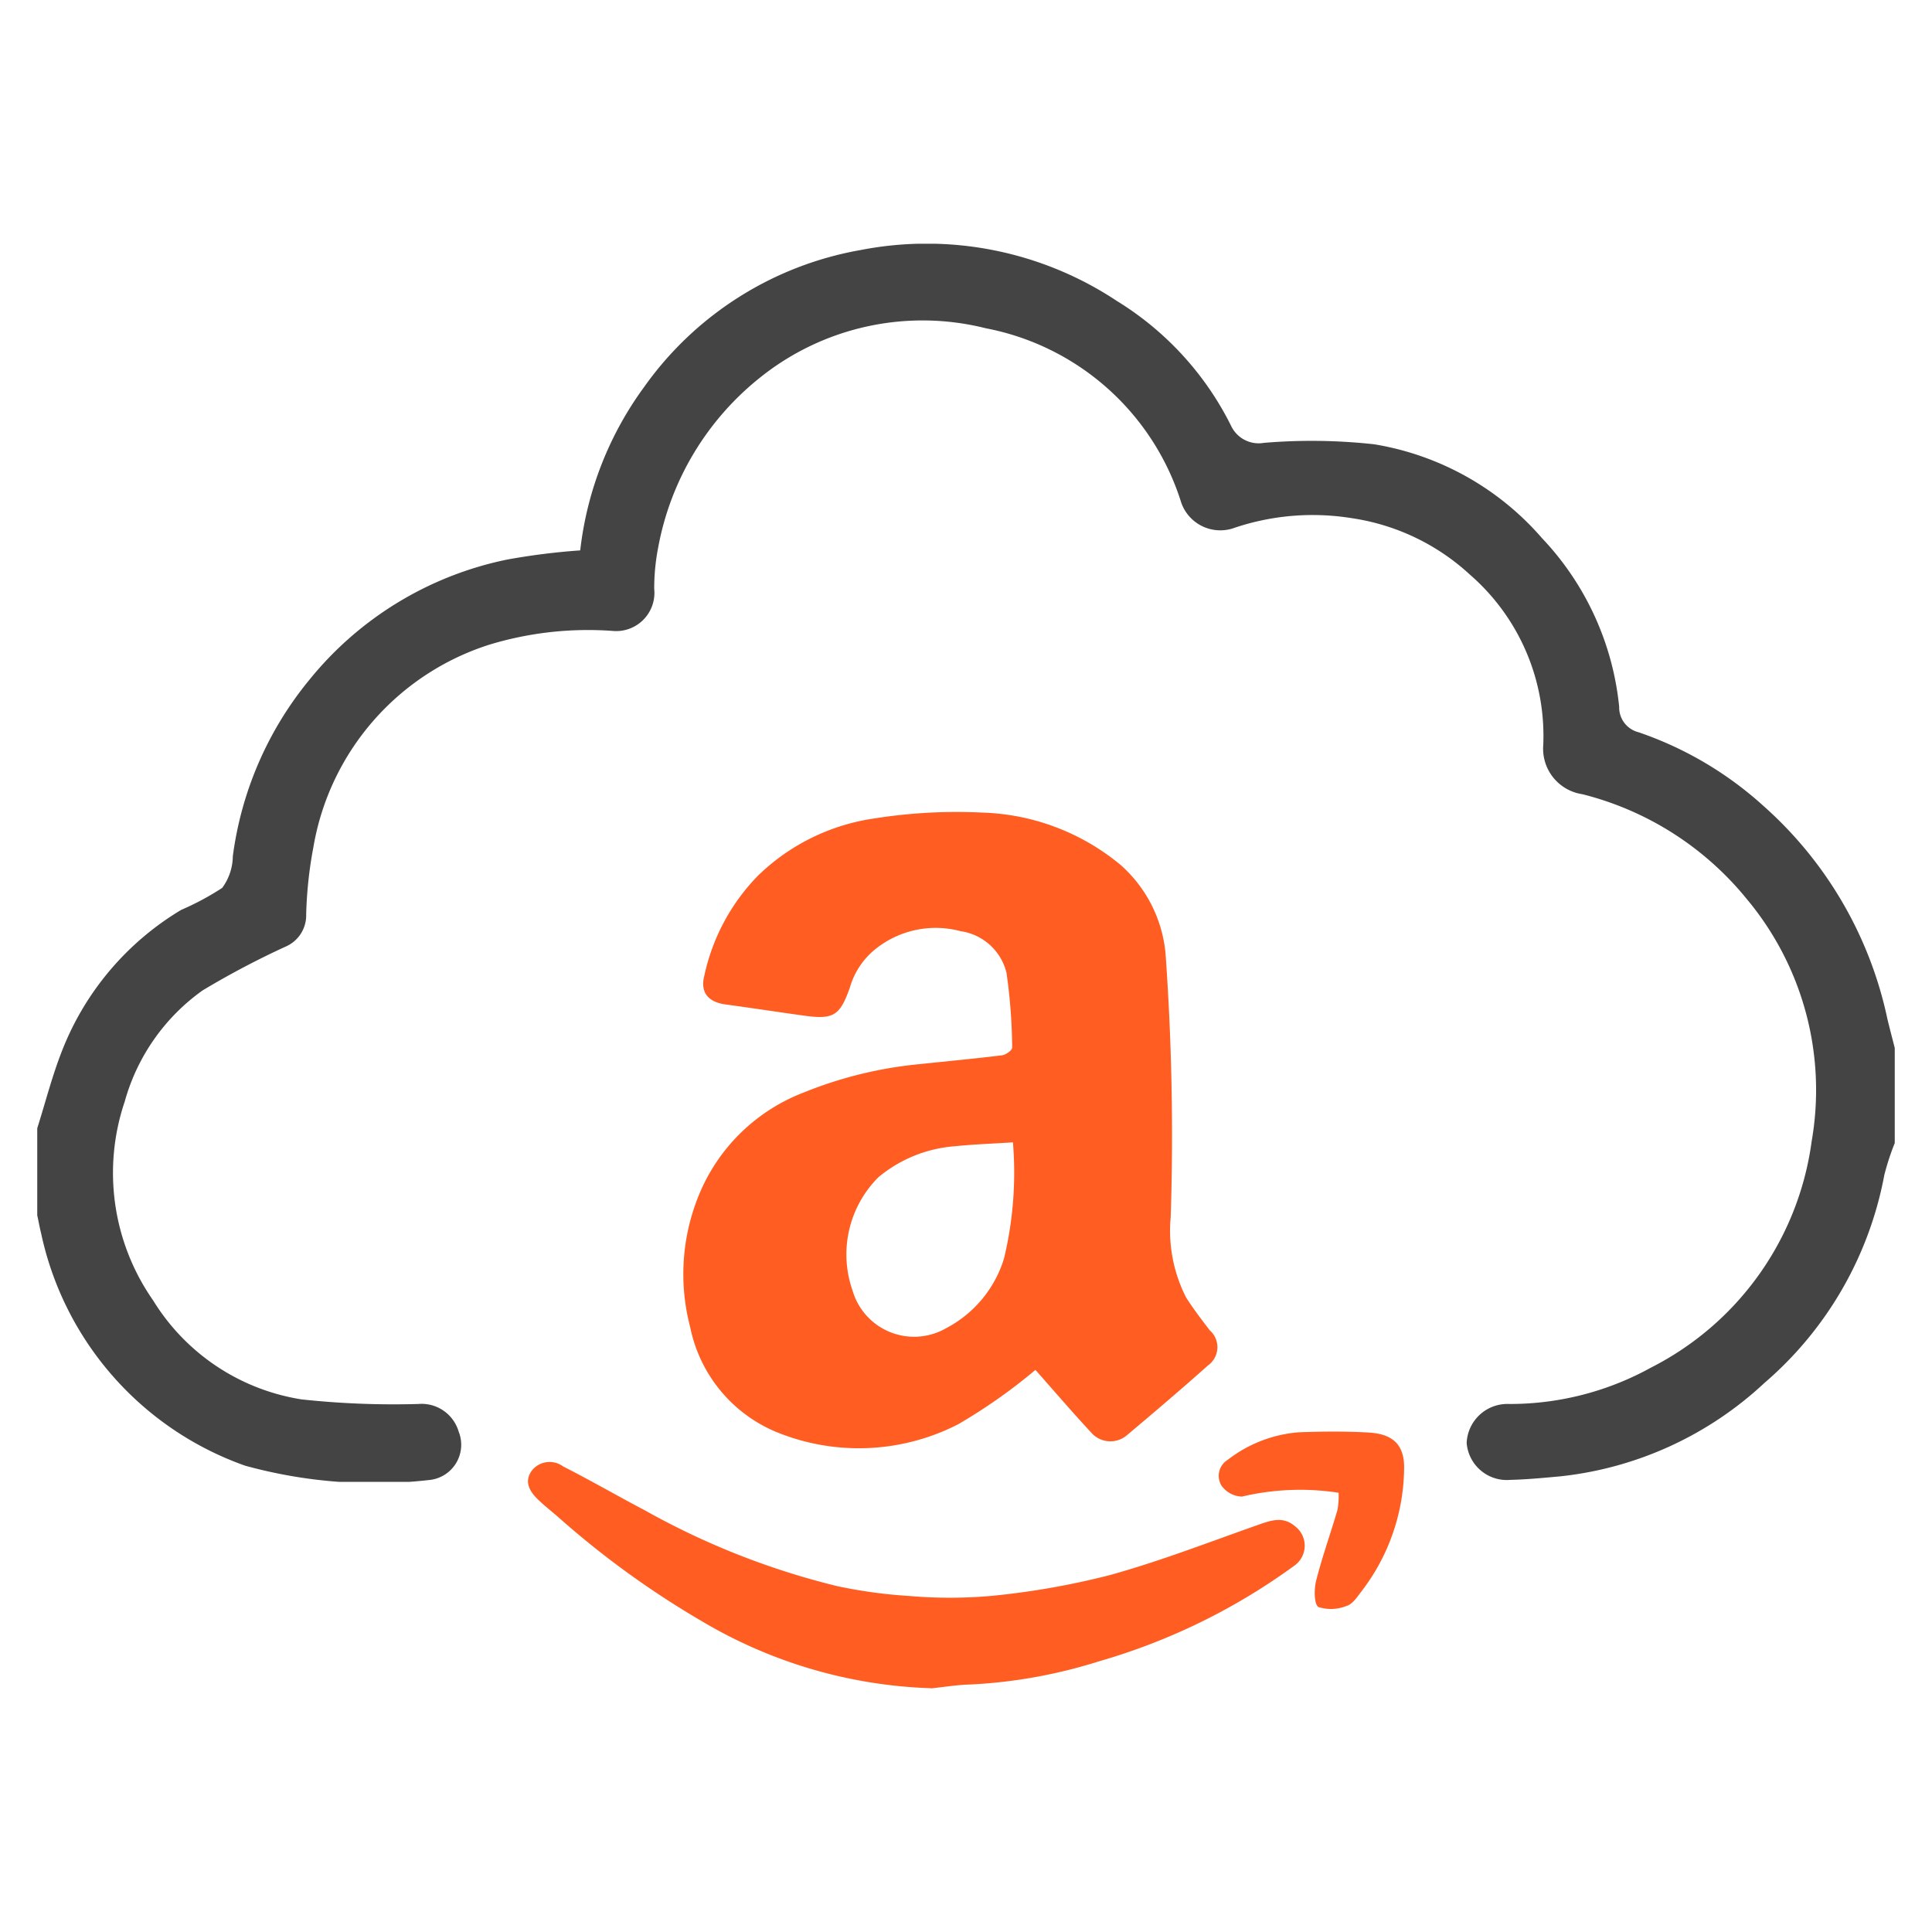
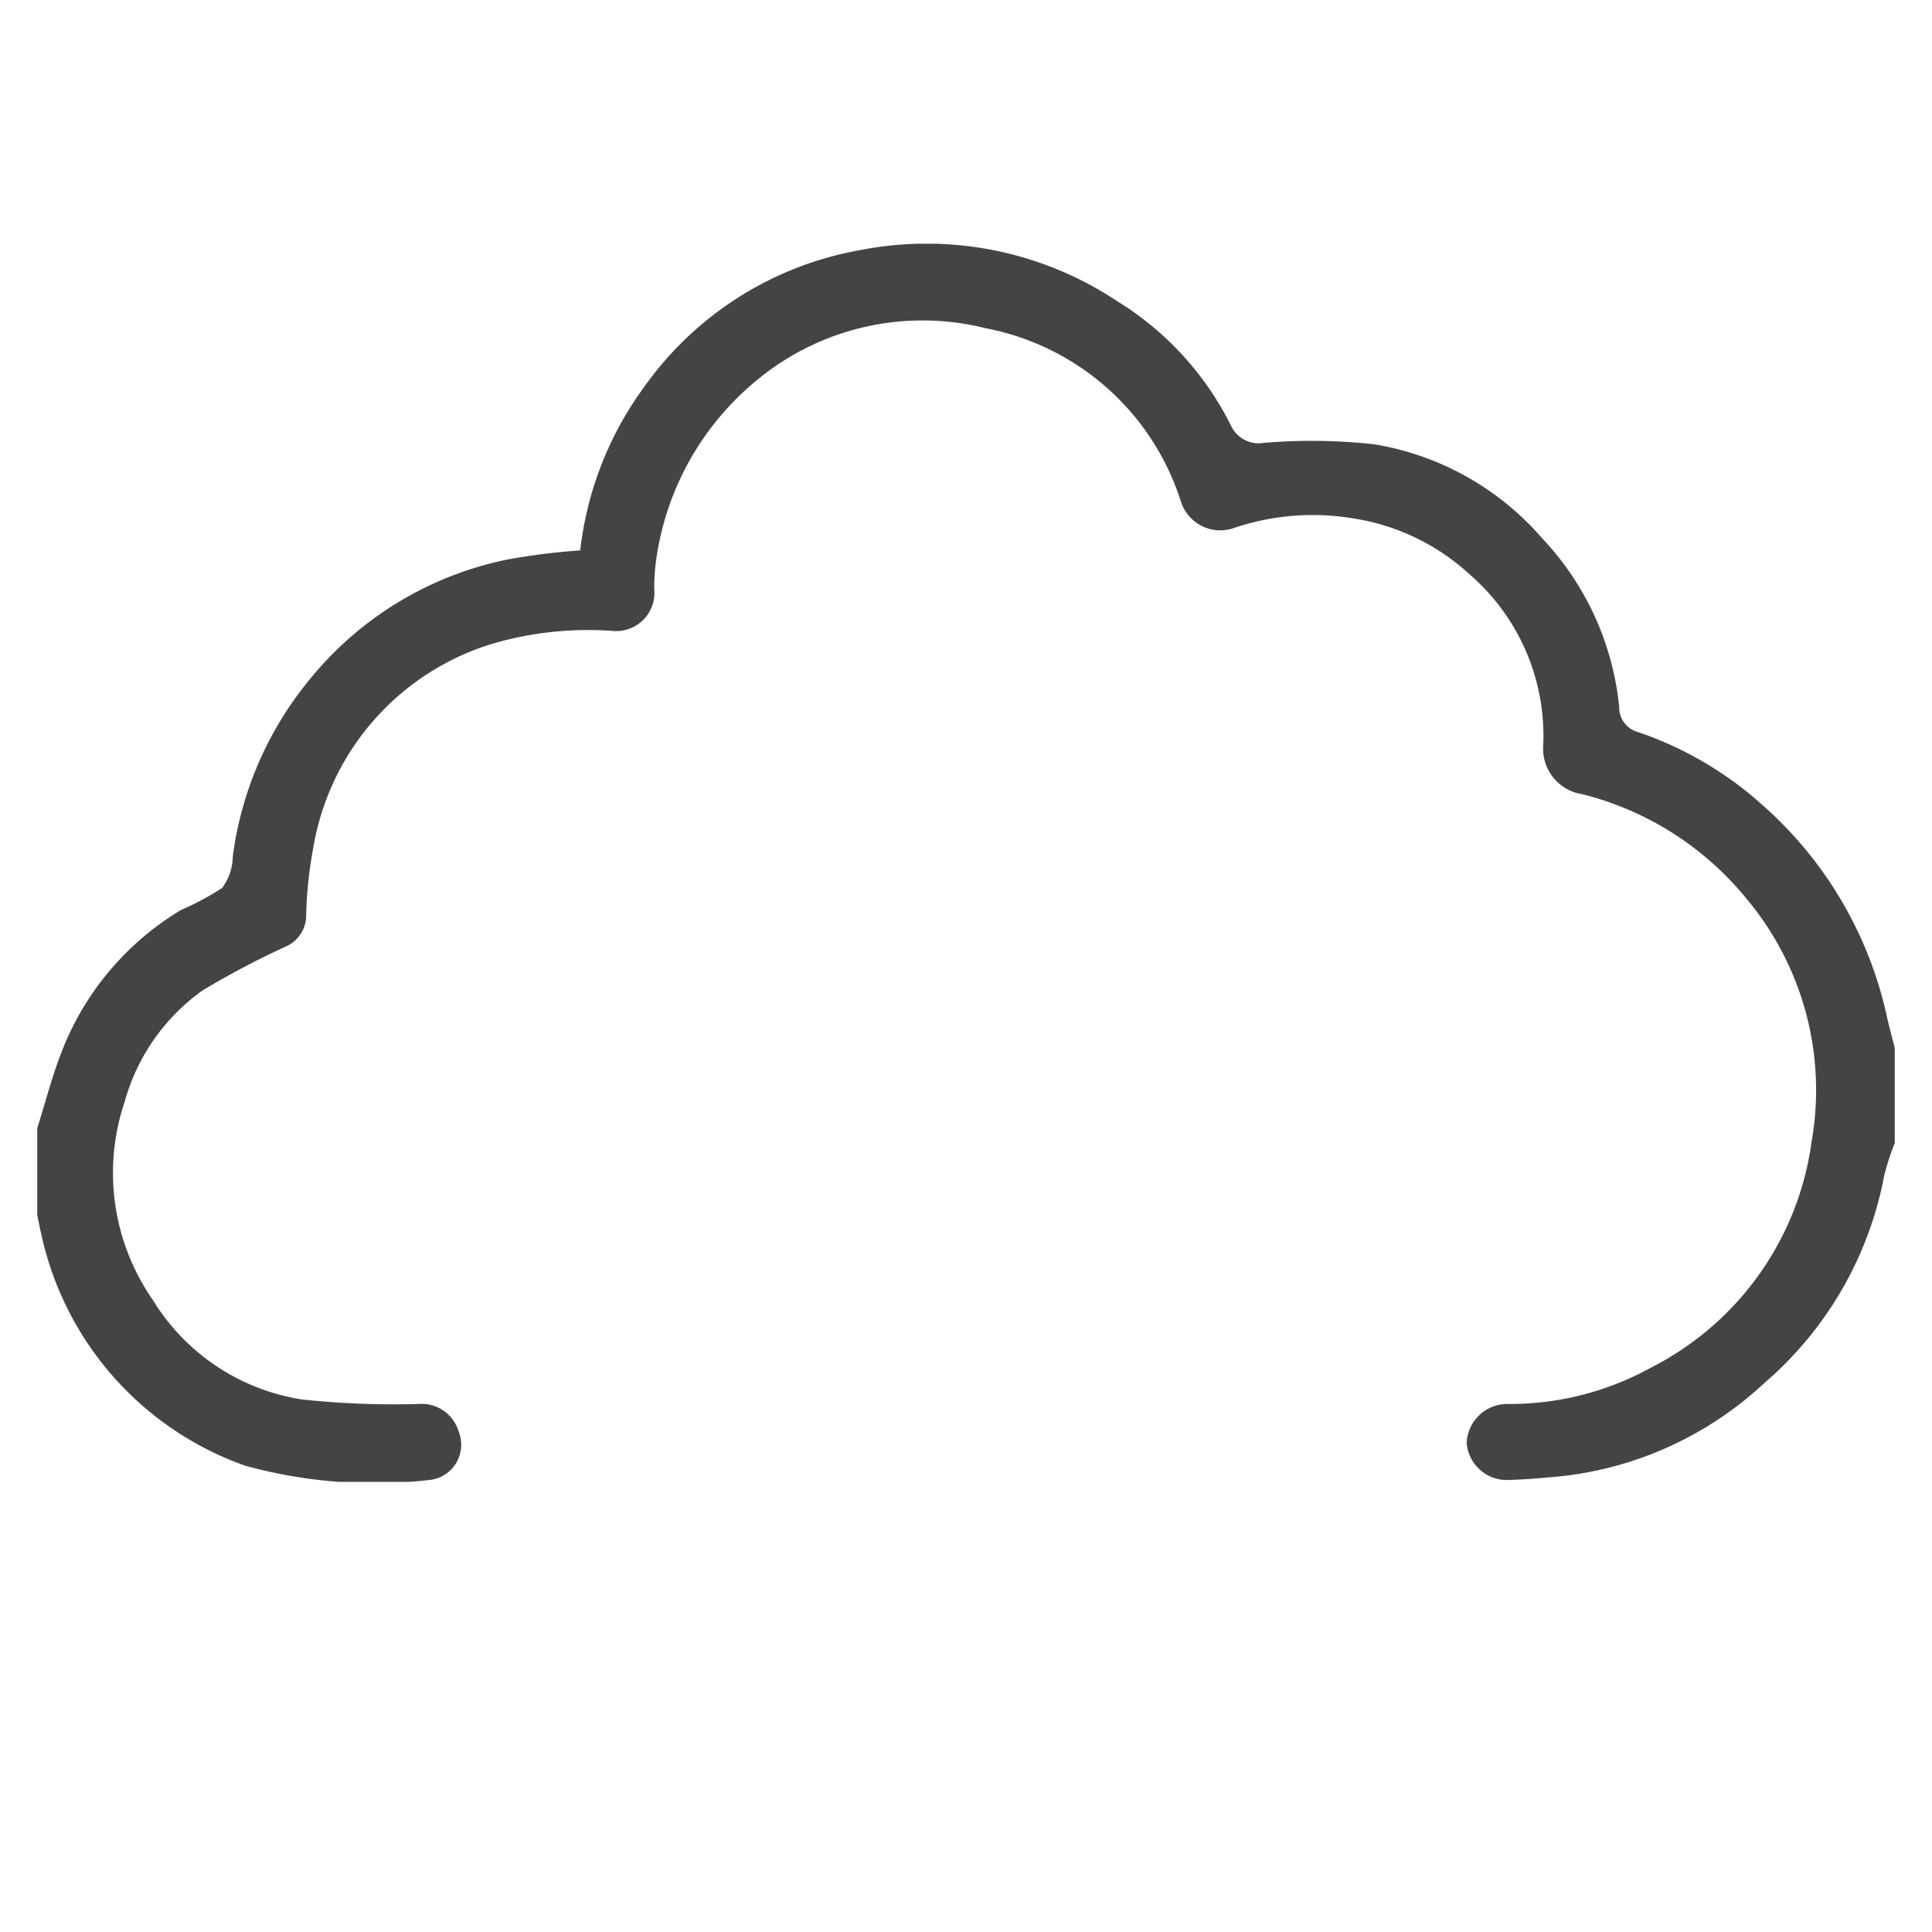
<svg xmlns="http://www.w3.org/2000/svg" width="50" height="50" viewBox="0 0 50 50">
  <defs>
    <clipPath id="clip-path">
-       <rect id="Rectangle_364" data-name="Rectangle 364" width="22.669" height="22.681" fill="#ff5d22" />
-     </clipPath>
+       </clipPath>
    <clipPath id="clip-path-2">
      <rect id="Rectangle_366" data-name="Rectangle 366" width="48.072" height="32.043" fill="#444" />
    </clipPath>
  </defs>
  <g id="Group_591" data-name="Group 591" transform="translate(-221 -261)">
    <g id="Group_552" data-name="Group 552">
      <rect id="Rectangle_353" data-name="Rectangle 353" width="50" height="50" transform="translate(221 261)" fill="#fff" />
      <g id="Group_551" data-name="Group 551" transform="translate(10.964 14.66)">
        <g id="Group_544" data-name="Group 544" transform="translate(223.701 267.35)">
          <g id="Group_543" data-name="Group 543" clip-path="url(#clip-path)">
-             <path id="Path_1390" data-name="Path 1390" d="M50.267,14.443a14.233,14.233,0,0,1-2,1.407,5.632,5.632,0,0,1-4.725.192,3.742,3.742,0,0,1-2.21-2.706,5.394,5.394,0,0,1,.31-3.613A4.779,4.779,0,0,1,44.28,7.26a10.661,10.661,0,0,1,3.007-.732c.705-.075,1.411-.14,2.115-.227.1-.012.266-.132.263-.2a14.374,14.374,0,0,0-.147-1.936,1.432,1.432,0,0,0-1.187-1.076,2.491,2.491,0,0,0-2.144.416,1.978,1.978,0,0,0-.722,1.041c-.253.722-.42.834-1.168.731-.685-.094-1.368-.2-2.052-.292-.453-.063-.656-.317-.548-.74a5.289,5.289,0,0,1,1.387-2.59A5.424,5.424,0,0,1,46.121.168,13.619,13.619,0,0,1,48.9.02a5.876,5.876,0,0,1,3.575,1.358,3.486,3.486,0,0,1,1.159,2.288,66.064,66.064,0,0,1,.134,6.82,3.8,3.8,0,0,0,.4,2.086c.186.292.4.571.609.845a.581.581,0,0,1-.049.914c-.693.618-1.4,1.22-2.111,1.817a.658.658,0,0,1-.911-.088c-.5-.539-.975-1.093-1.44-1.618m-.582-5.888c-.535.035-1.016.05-1.494.1a3.507,3.507,0,0,0-1.984.8,2.822,2.822,0,0,0-.672,2.935,1.659,1.659,0,0,0,2.43.97,3.034,3.034,0,0,0,1.49-1.8,9.508,9.508,0,0,0,.231-3" transform="translate(-37.135 0)" fill="#ff5d22" />
            <path id="Path_1391" data-name="Path 1391" d="M10.429,178.09a12.372,12.372,0,0,1-5.938-1.739,23.219,23.219,0,0,1-3.705-2.686c-.172-.15-.353-.291-.518-.449-.3-.285-.349-.538-.146-.787a.589.589,0,0,1,.788-.078c.718.364,1.415.769,2.128,1.143a19.7,19.7,0,0,0,4.956,1.952,12.585,12.585,0,0,0,1.876.257A12.156,12.156,0,0,0,12,175.7a20.164,20.164,0,0,0,3.066-.54c1.3-.36,2.562-.852,3.836-1.3.329-.116.638-.224.944.035a.632.632,0,0,1-.017,1.026,16.153,16.153,0,0,1-5.053,2.473,13.163,13.163,0,0,1-3.339.6c-.336.009-.67.065-1.005.1" transform="translate(0 -155.409)" fill="#ff5d22" />
            <path id="Path_1392" data-name="Path 1392" d="M186.01,165.726a6.534,6.534,0,0,0-2.5.1.682.682,0,0,1-.521-.274.484.484,0,0,1,.152-.676,3.441,3.441,0,0,1,1.835-.714c.6-.023,1.2-.028,1.8.005.544.031.951.229.932.949a5.294,5.294,0,0,1-1.12,3.184c-.1.134-.218.309-.361.352a1.077,1.077,0,0,1-.733.033c-.116-.064-.119-.458-.064-.676.156-.62.374-1.224.554-1.839a2.059,2.059,0,0,0,.029-.443" transform="translate(-165.035 -148.104)" fill="#ff5d22" />
          </g>
        </g>
        <g id="Group_550" data-name="Group 550" transform="translate(211 252.648)">
          <g id="Group_549" data-name="Group 549" clip-path="url(#clip-path-2)">
            <path id="Path_1393" data-name="Path 1393" d="M0,22.891c.216-.682.392-1.381.657-2.044a7.371,7.371,0,0,1,3.066-3.606,7.093,7.093,0,0,0,1.063-.57,1.4,1.4,0,0,0,.275-.816,9.036,9.036,0,0,1,1.982-4.57,8.874,8.874,0,0,1,5.121-3.112,17.31,17.31,0,0,1,1.888-.237A8.837,8.837,0,0,1,15.7,3.716,8.715,8.715,0,0,1,21.319.161a8.909,8.909,0,0,1,6.628,1.324,7.943,7.943,0,0,1,2.947,3.222.789.789,0,0,0,.853.446,14.826,14.826,0,0,1,2.853.037,7.311,7.311,0,0,1,4.34,2.426,7.414,7.414,0,0,1,2,4.367.662.662,0,0,0,.5.659,9.258,9.258,0,0,1,3.236,1.909,10.189,10.189,0,0,1,3.206,5.513c.061.255.129.508.193.762v2.441a6.5,6.5,0,0,0-.273.834,9.352,9.352,0,0,1-3.1,5.379A9.167,9.167,0,0,1,39.413,31.9c-.429.039-.86.081-1.29.091a1.042,1.042,0,0,1-1.13-.956,1.055,1.055,0,0,1,1.1-1.008,7.557,7.557,0,0,0,3.675-.944,7.717,7.717,0,0,0,4.153-5.852,7.709,7.709,0,0,0-1.68-6.274,7.99,7.99,0,0,0-4.254-2.711,1.19,1.19,0,0,1-1.012-1.267,5.525,5.525,0,0,0-1.895-4.413,5.74,5.74,0,0,0-3.068-1.465,6.347,6.347,0,0,0-3.075.267,1.07,1.07,0,0,1-1.35-.73,6.6,6.6,0,0,0-5.036-4.45,6.722,6.722,0,0,0-5.839,1.271,7.319,7.319,0,0,0-2.645,4.416,5.547,5.547,0,0,0-.1,1.055.99.99,0,0,1-1.08,1.09,8.786,8.786,0,0,0-3.19.357,6.671,6.671,0,0,0-4.551,5.243,10.723,10.723,0,0,0-.186,1.737.881.881,0,0,1-.532.833,21.935,21.935,0,0,0-2.149,1.134A5.256,5.256,0,0,0,2.264,22.2,5.762,5.762,0,0,0,3,27.348a5.518,5.518,0,0,0,3.839,2.56,22.208,22.208,0,0,0,3.021.119,1,1,0,0,1,1.046.714.916.916,0,0,1-.757,1.253,12.574,12.574,0,0,1-4.772-.371A8.192,8.192,0,0,1,.1,25.61c-.039-.153-.065-.31-.1-.465V22.891" transform="translate(0 0)" fill="#444" />
          </g>
        </g>
      </g>
    </g>
  </g>
</svg>